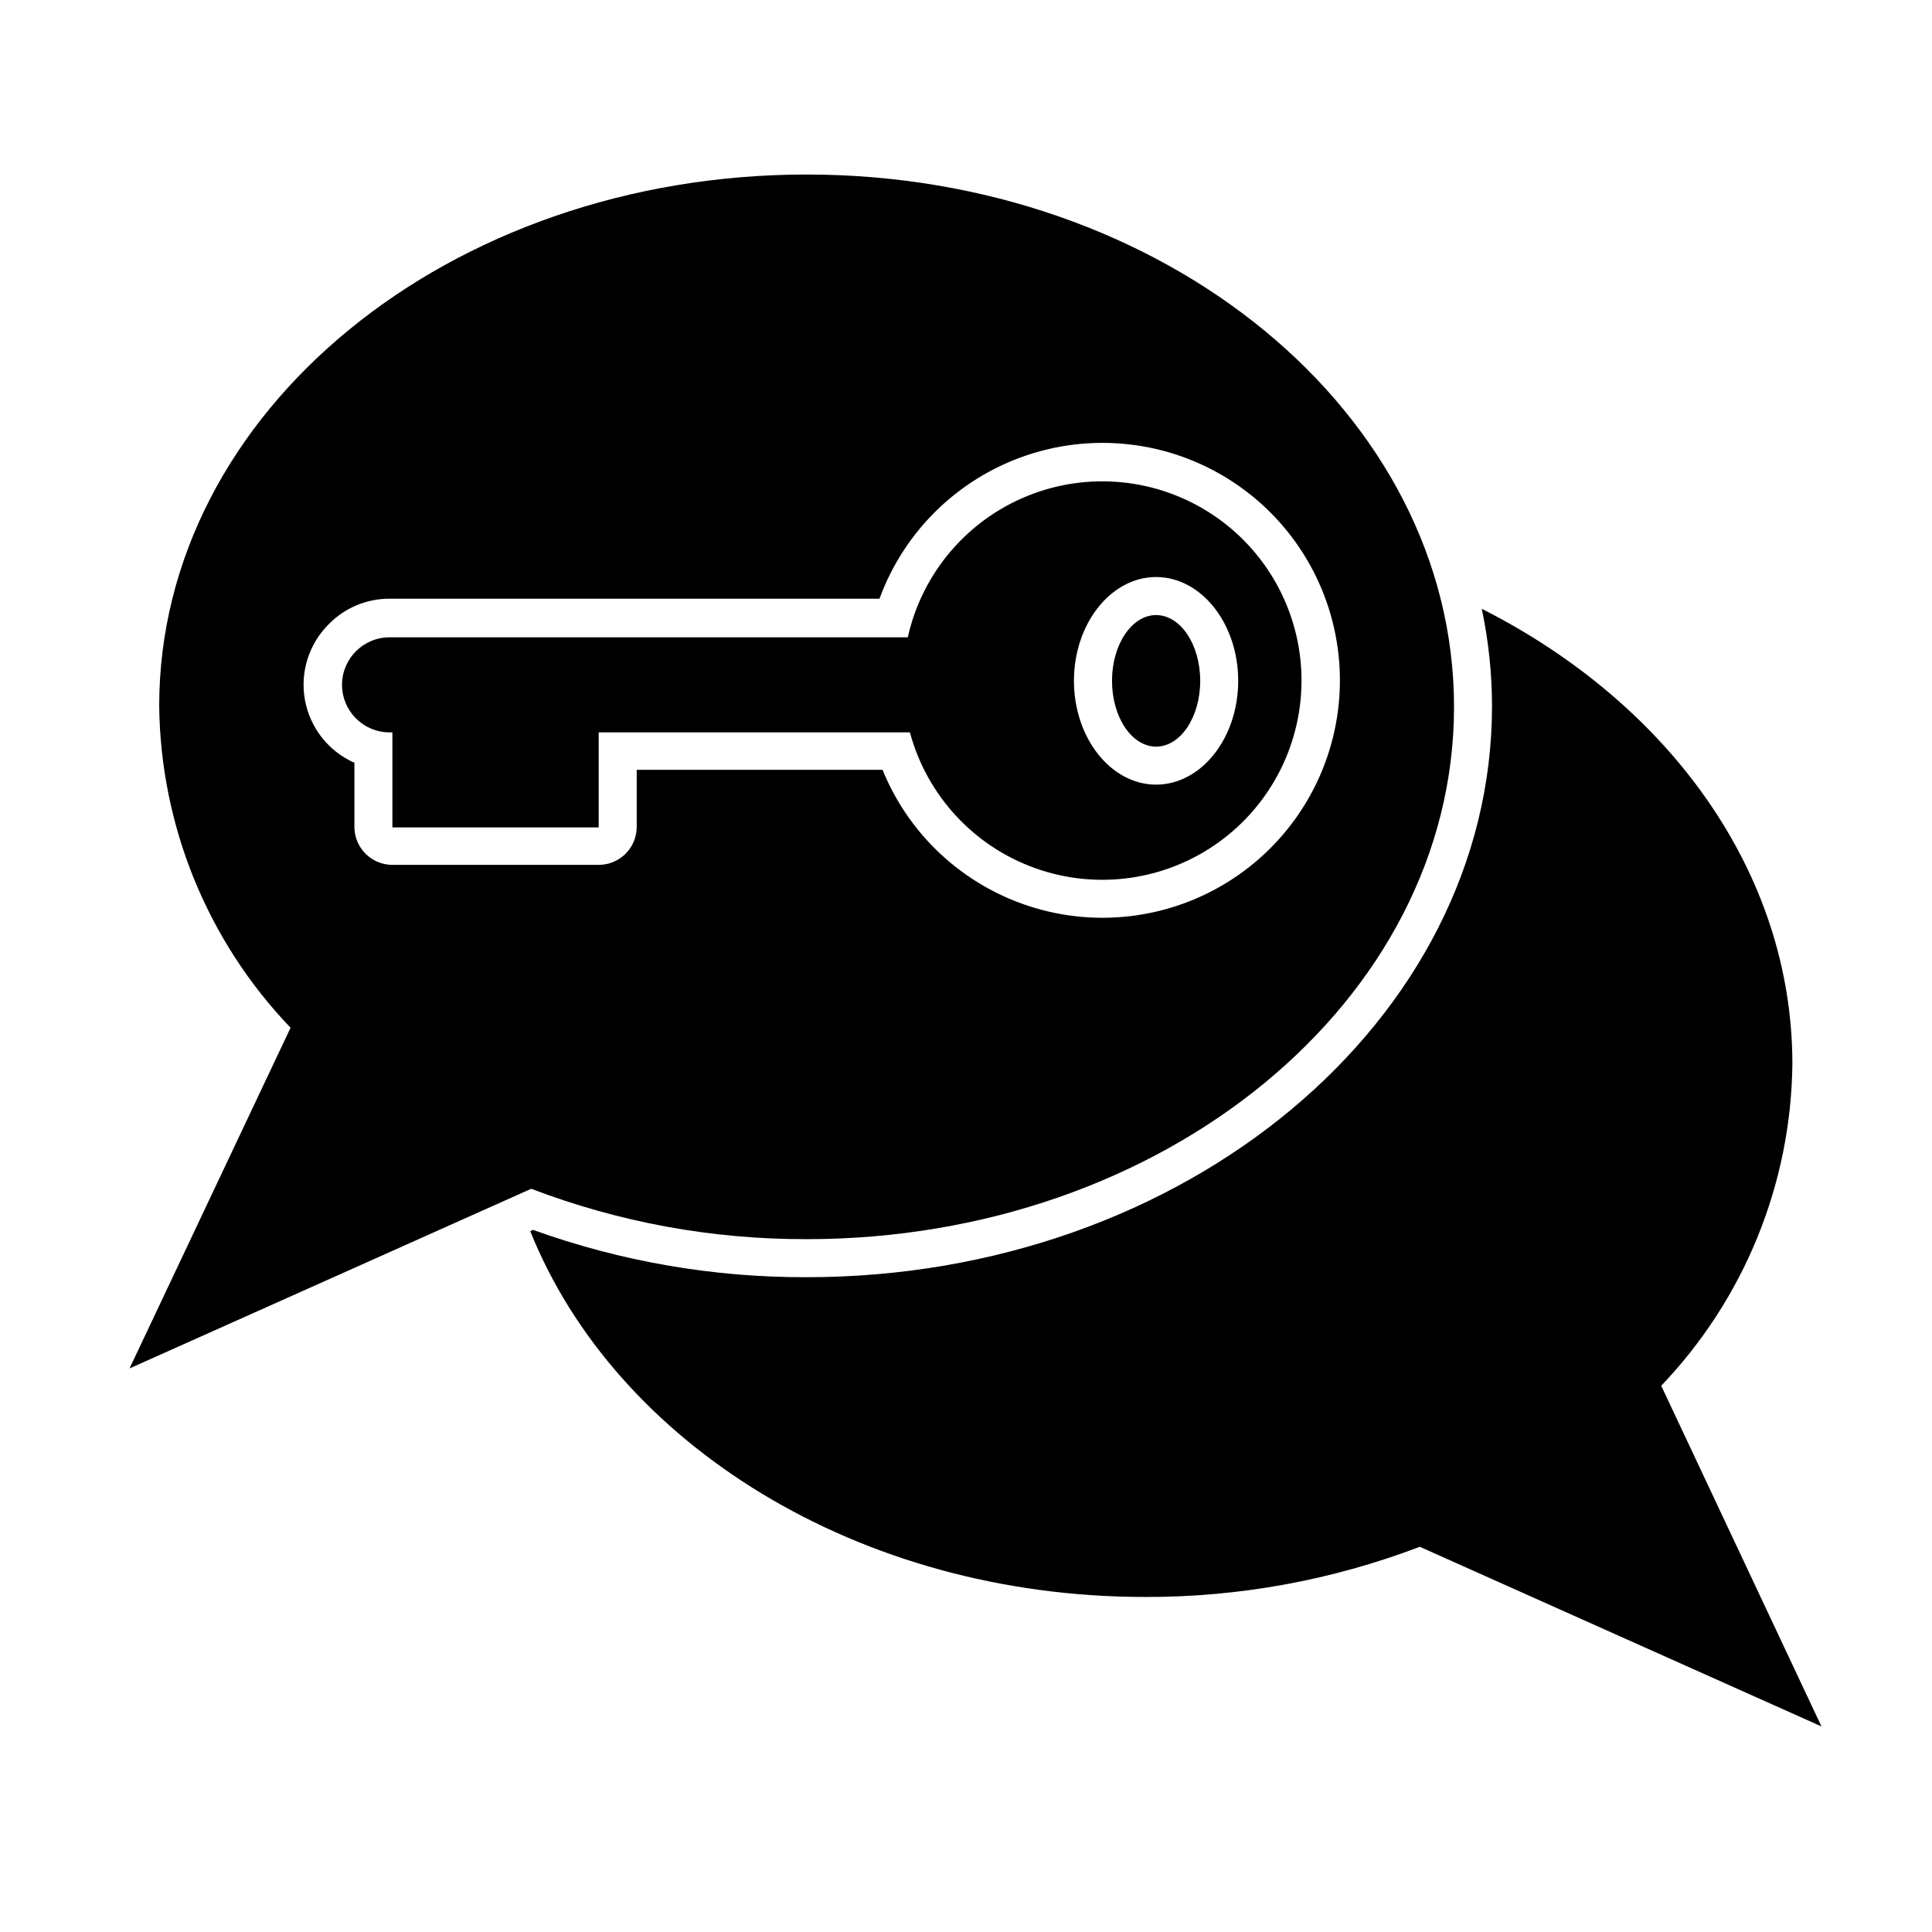
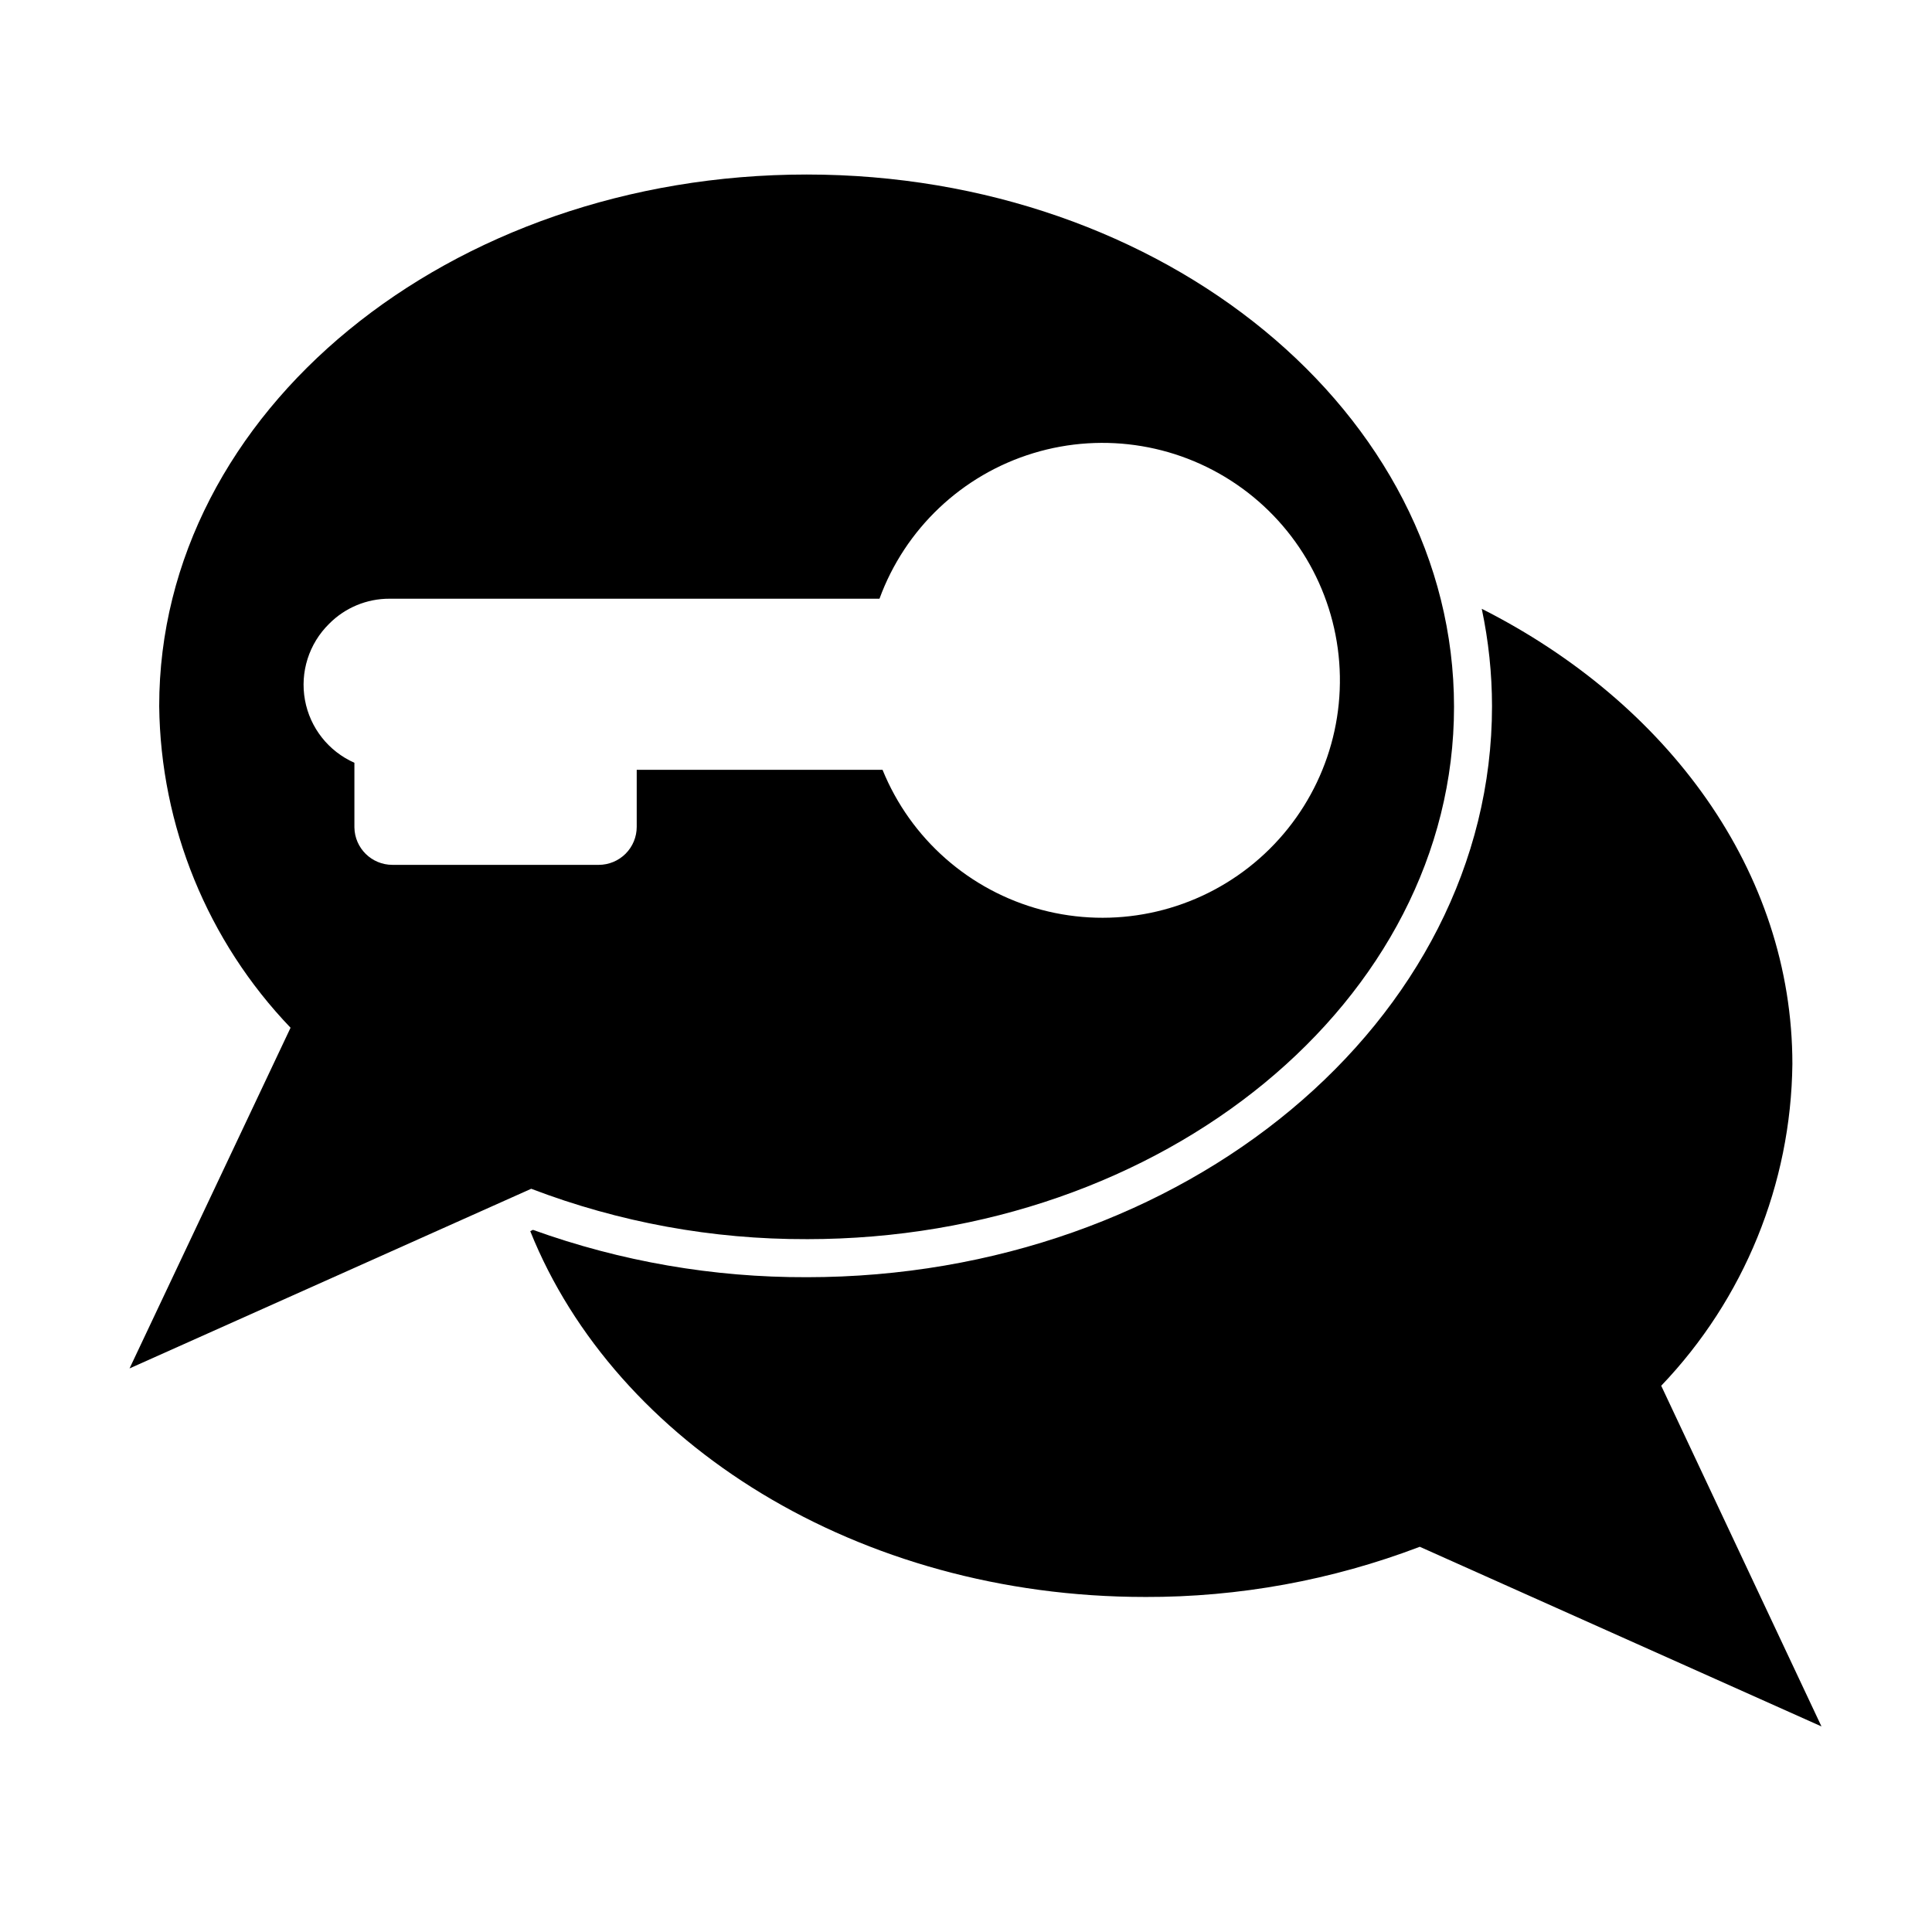
<svg xmlns="http://www.w3.org/2000/svg" fill="#000000" width="800px" height="800px" version="1.1" viewBox="144 144 512 512">
  <g>
    <path d="m357.78 482.47c-24.727 0.082-49.281-4.164-72.547-12.547l-0.707 0.352c22.57 56.277 86.906 96.934 162.88 96.934v0.004c24.895 0.074 49.59-4.434 72.852-13.301l106.45 47.609-42.469-90.285c21.977-22.977 34.402-53.449 34.762-85.242 0-51.086-33-95.723-82.324-120.66h0.004c1.797 8.48 2.711 17.125 2.719 25.797 0 83.43-81.516 151.34-181.62 151.34z" />
    <path d="m357.78 472.39c94.715 0 171.55-63.227 171.55-141.07s-76.832-141.07-171.55-141.07-171.59 62.824-171.59 140.87c0.359 31.805 12.805 62.281 34.812 85.242l-42.672 90.285 106.45-47.609c23.305 8.902 48.055 13.43 73 13.348zm-119.86-109.12v-17.129c-6.856-3.031-11.766-9.262-13.105-16.637-1.344-7.379 1.059-14.938 6.406-20.191 4.231-4.277 10.004-6.672 16.02-6.648h129.83c6.785-18.539 21.875-32.82 40.762-38.57 18.883-5.75 39.371-2.305 55.336 9.305 15.969 11.609 25.559 30.035 25.91 49.773 0.352 19.738-8.578 38.496-24.121 50.664-15.543 12.172-35.898 16.34-54.973 11.266-19.078-5.078-34.668-18.812-42.105-37.098h-65.145v15.117c0 2.672-1.062 5.234-2.949 7.125-1.891 1.887-4.453 2.949-7.125 2.949h-54.664c-5.508 0-9.996-4.418-10.078-9.926z" />
-     <path d="m302.66 363.27v-25.191l82.473 0.004c4.512 16.758 16.969 30.23 33.328 36.035 16.355 5.805 34.52 3.199 48.586-6.969 14.066-10.168 22.238-26.602 21.855-43.953-0.379-17.352-9.266-33.406-23.766-42.945-14.5-9.543-32.762-11.344-48.848-4.828-16.086 6.519-27.941 20.527-31.711 37.469h-137.34c-6.953 0-12.594 5.637-12.594 12.594s5.641 12.598 12.594 12.598h0.754v25.191zm147.71-66.352c11.992 0 21.766 12.344 21.766 27.508 0 15.164-9.773 27.508-21.766 27.508-11.988 0-21.766-12.391-21.766-27.508 0-15.113 9.777-27.508 21.766-27.508z" />
-     <path d="m462.07 324.43c0 9.629-5.231 17.434-11.688 17.434-6.453 0-11.688-7.805-11.688-17.434 0-9.625 5.234-17.43 11.688-17.43 6.457 0 11.688 7.805 11.688 17.43" />
  </g>
</svg>